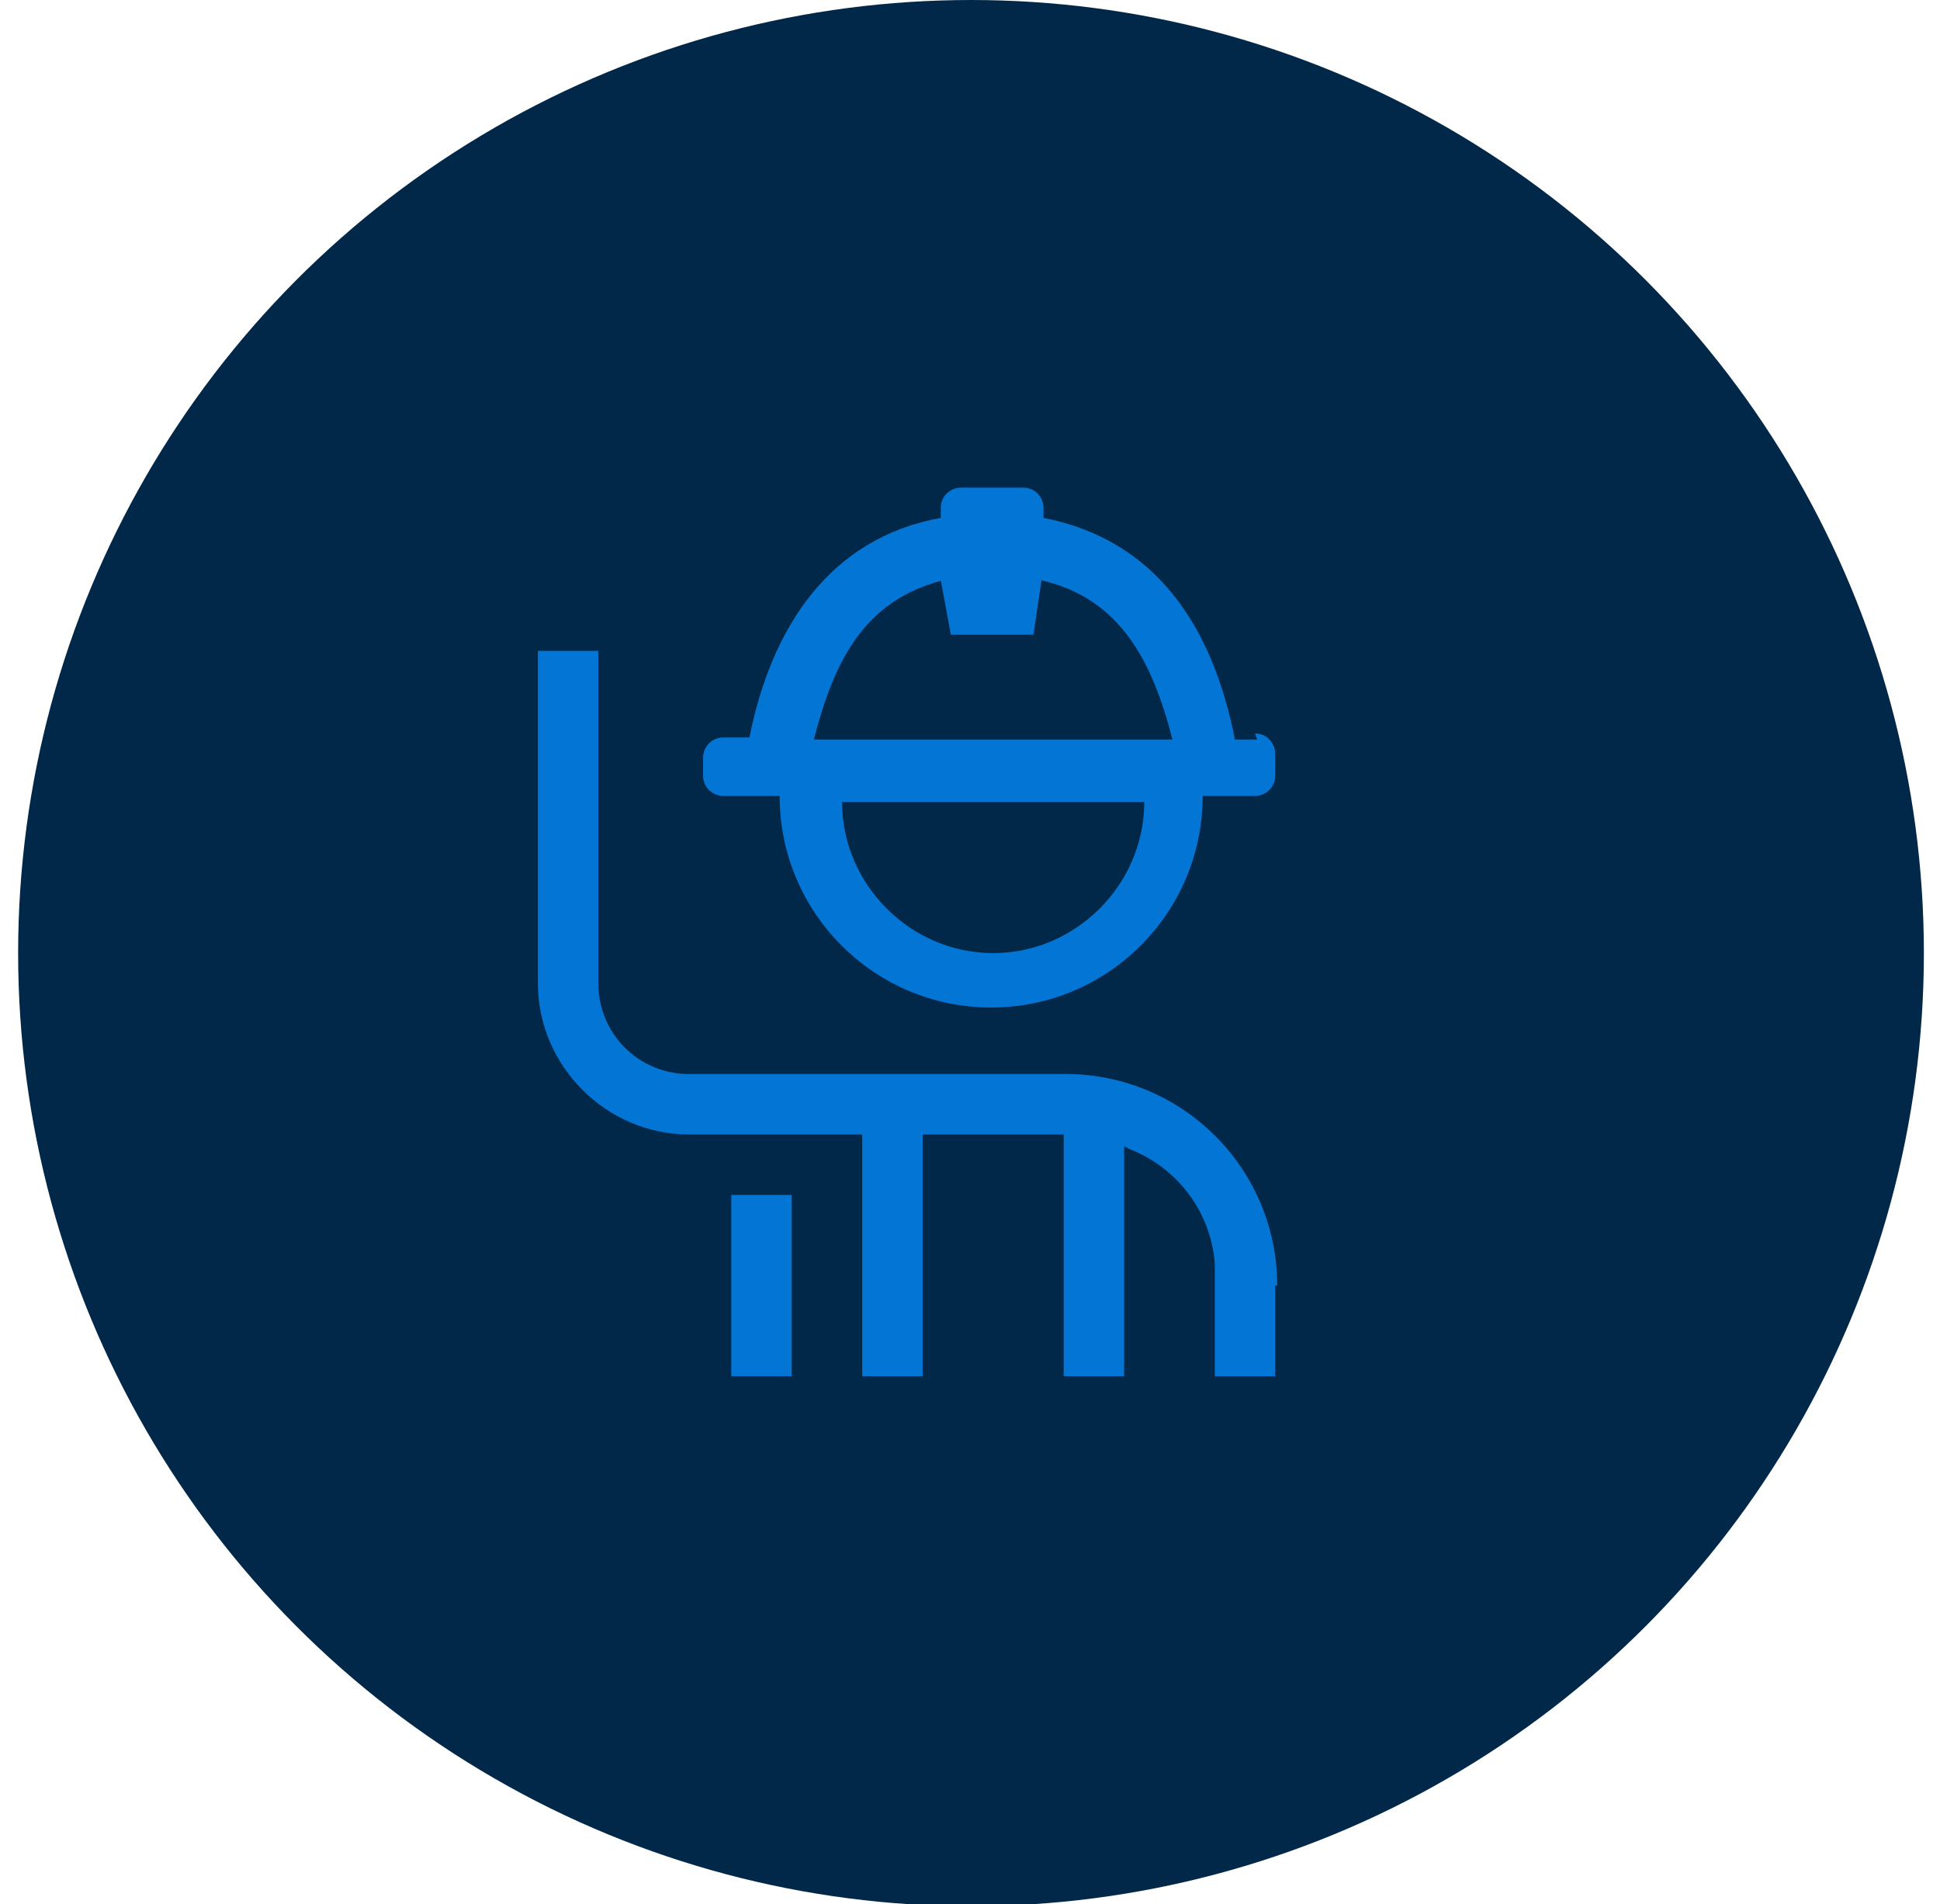
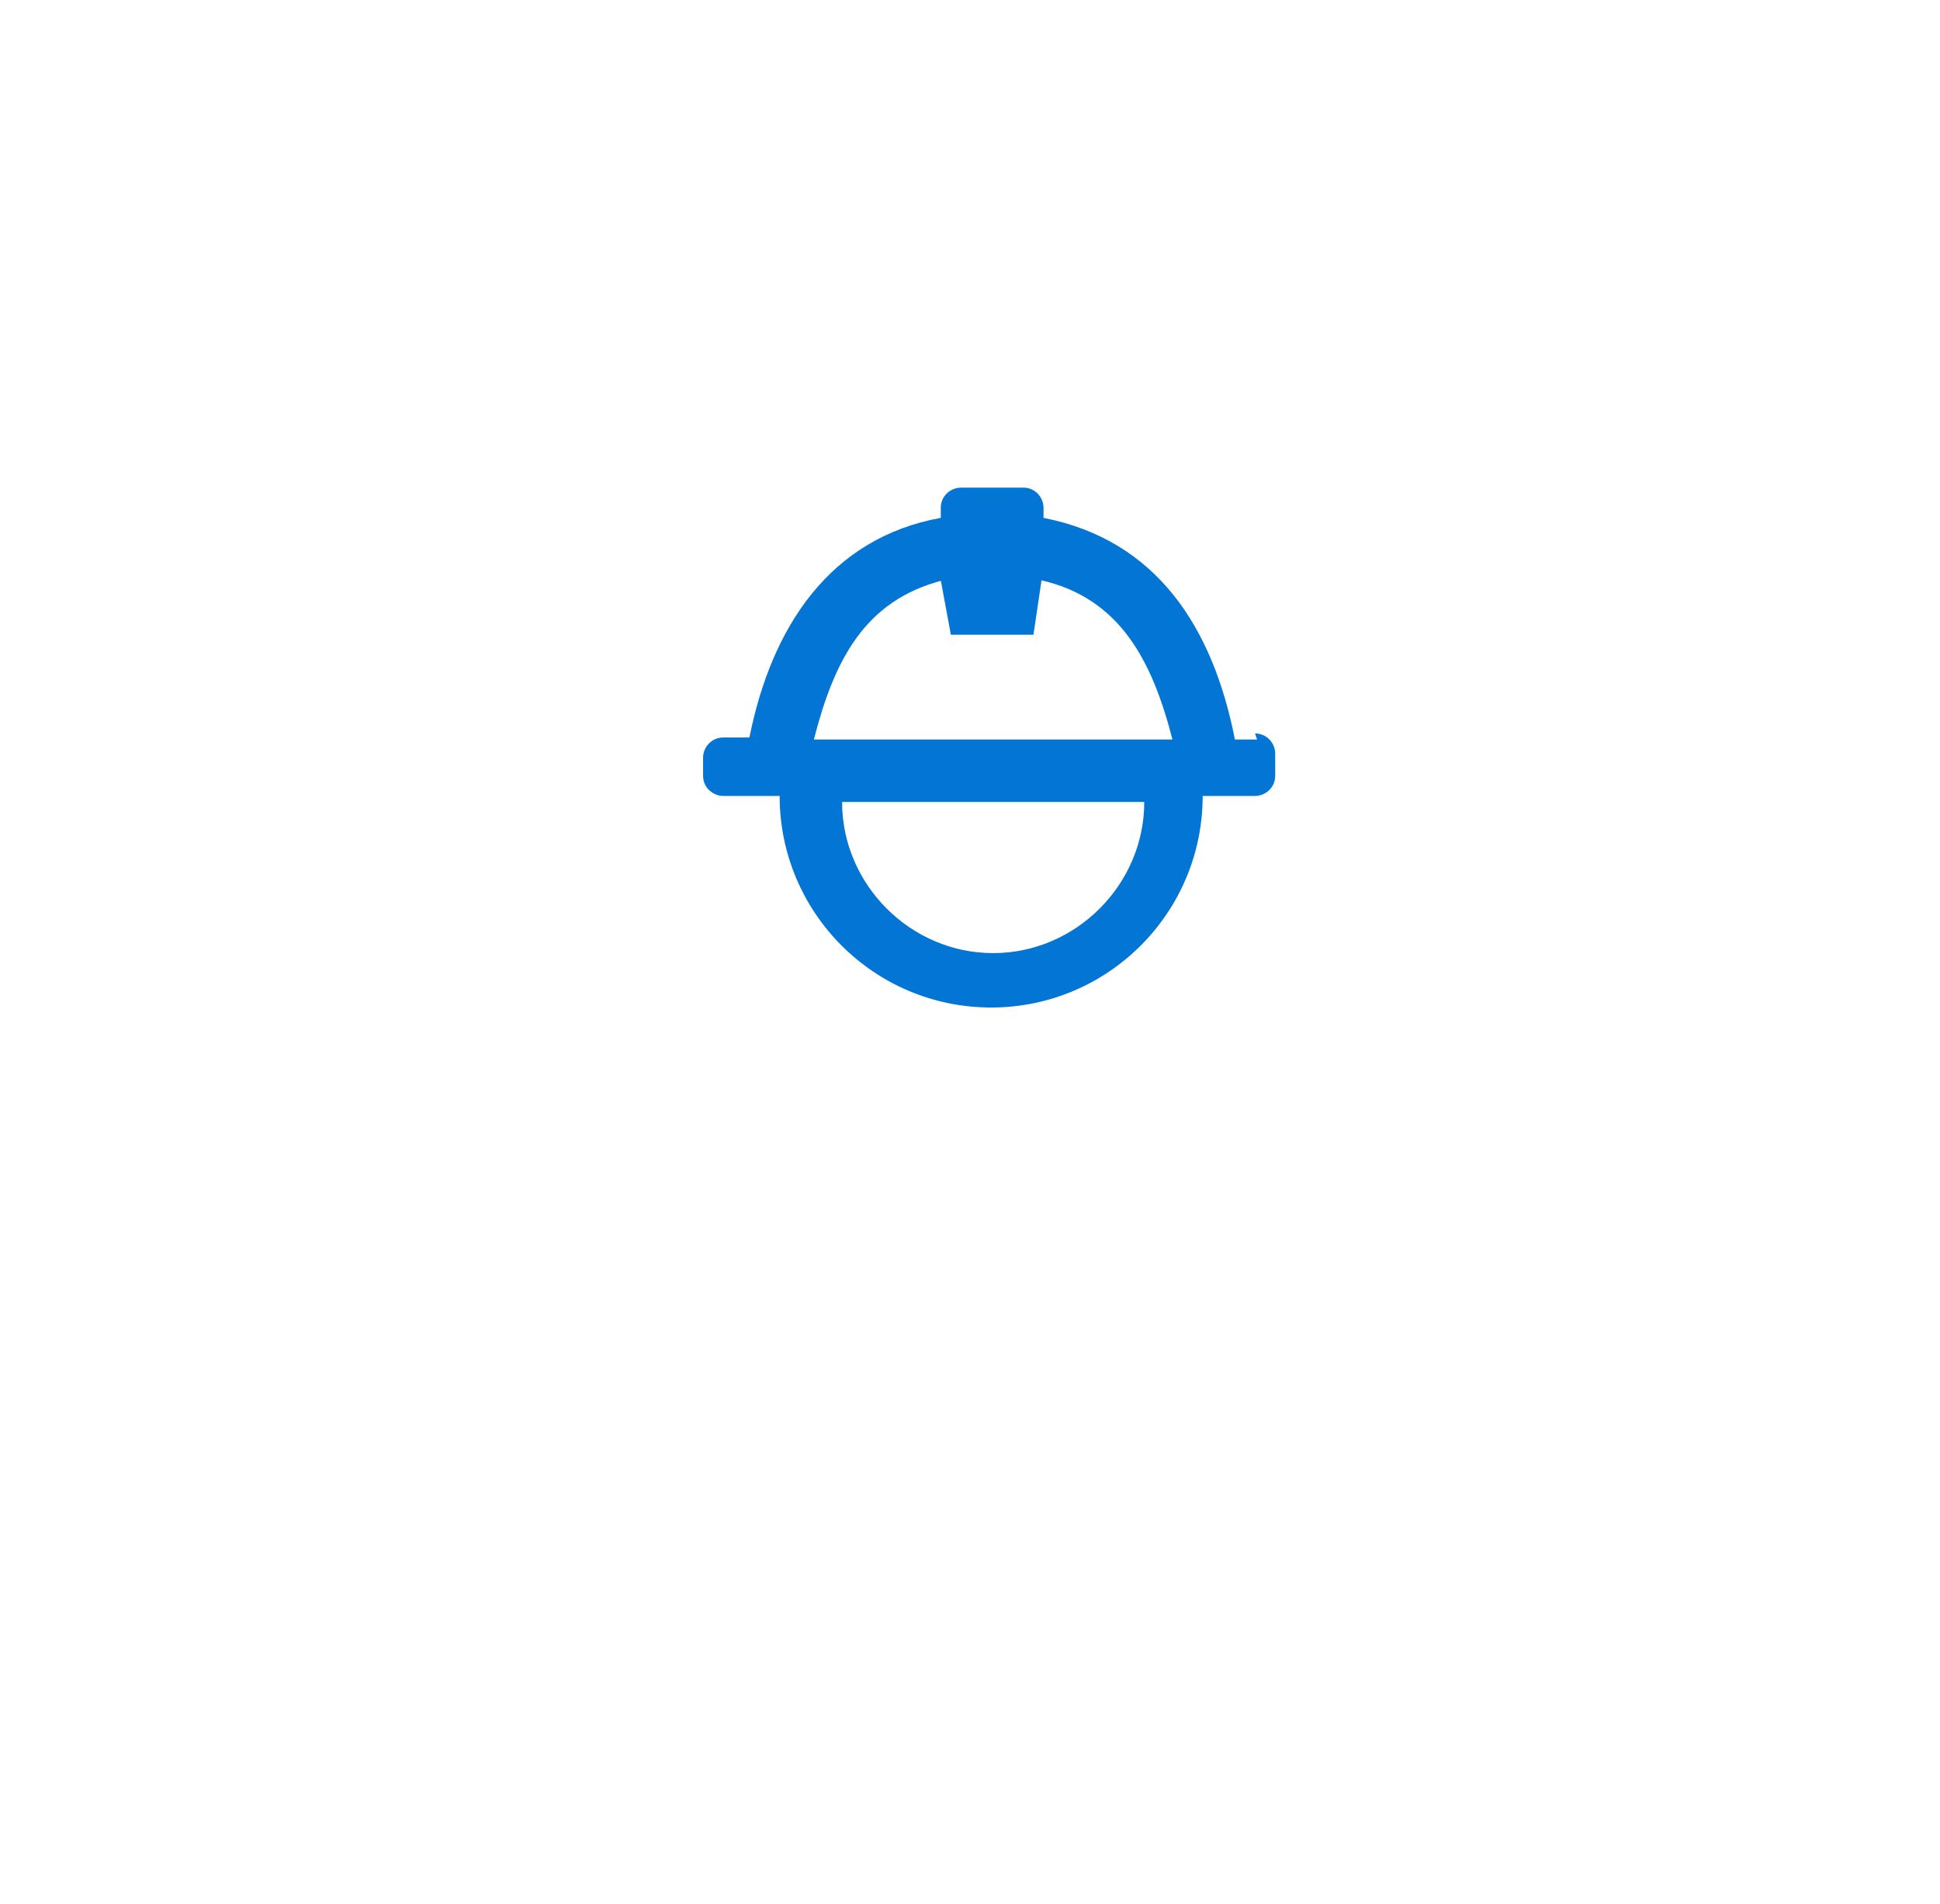
<svg xmlns="http://www.w3.org/2000/svg" id="Layer_1" version="1.1" viewBox="0 0 96.3 94.5">
  <defs>
    <style>
      .st0 {
        fill: #012848;
      }

      .st1 {
        fill: #0376d5;
      }
    </style>
  </defs>
-   <circle class="st0" cx="48.2" cy="47.3" r="47.3" />
-   <path class="st1" d="M55.8,43.8h0s0,0,0,0c0,0,0,0,0,0Z" />
+   <path class="st1" d="M55.8,43.8h0c0,0,0,0,0,0Z" />
  <g>
-     <rect class="st1" x="36.3" y="59.3" width="3" height="9" />
-     <path class="st1" d="M63.3,63.8v4.5h-3s0-5.2,0-5.6c-.2-2.6-1.9-4.8-4.3-5.7h0c0,0-.1-.1-.2-.1v11.4h-3v-12h-7v12h-3v-12h-8.6c-4.1,0-7.5-3.4-7.5-7.5v-16.5h3v16.5c0,2.5,2,4.5,4.5,4.5h18.7c5.8,0,10.5,4.7,10.5,10.5Z" />
    <path class="st1" d="M62.4,36.7h-1.1c-1.1-5.6-3.9-9.9-9.5-11v-.5c0-.5-.4-1-1-1h-3.1c-.5,0-1,.4-1,1v.5c-5.5,1-8.4,5.4-9.5,10.9h-1.3c-.6,0-1,.5-1,1v.9c0,.6.5,1,1,1h2.8c0,5.8,4.7,10.5,10.5,10.5s10.5-4.7,10.5-10.5h0s2.6,0,2.6,0c.5,0,1-.4,1-1v-1.1c0-.5-.4-1-1-1ZM46.7,28.8l.5,2.7h4.1l.4-2.7c3.9.9,5.5,4,6.5,7.9h-17.8c1-3.9,2.5-6.9,6.4-7.9ZM56.8,39.8c0,4.1-3.4,7.5-7.5,7.5s-7.5-3.4-7.5-7.5h0s15,0,15,0h0Z" />
  </g>
</svg>